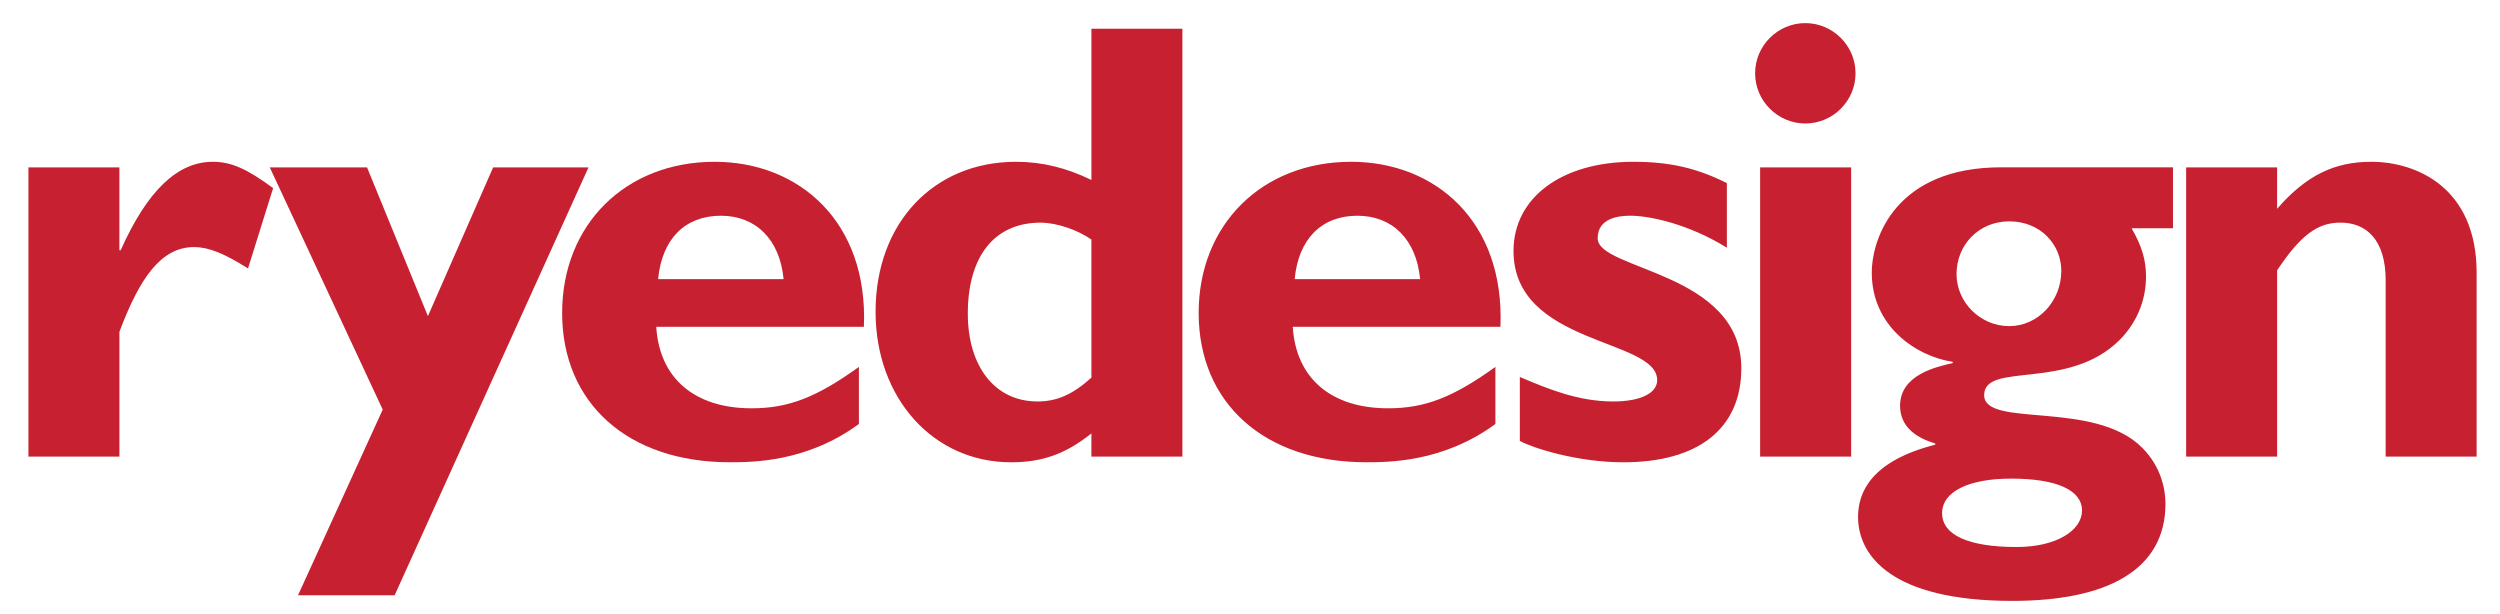
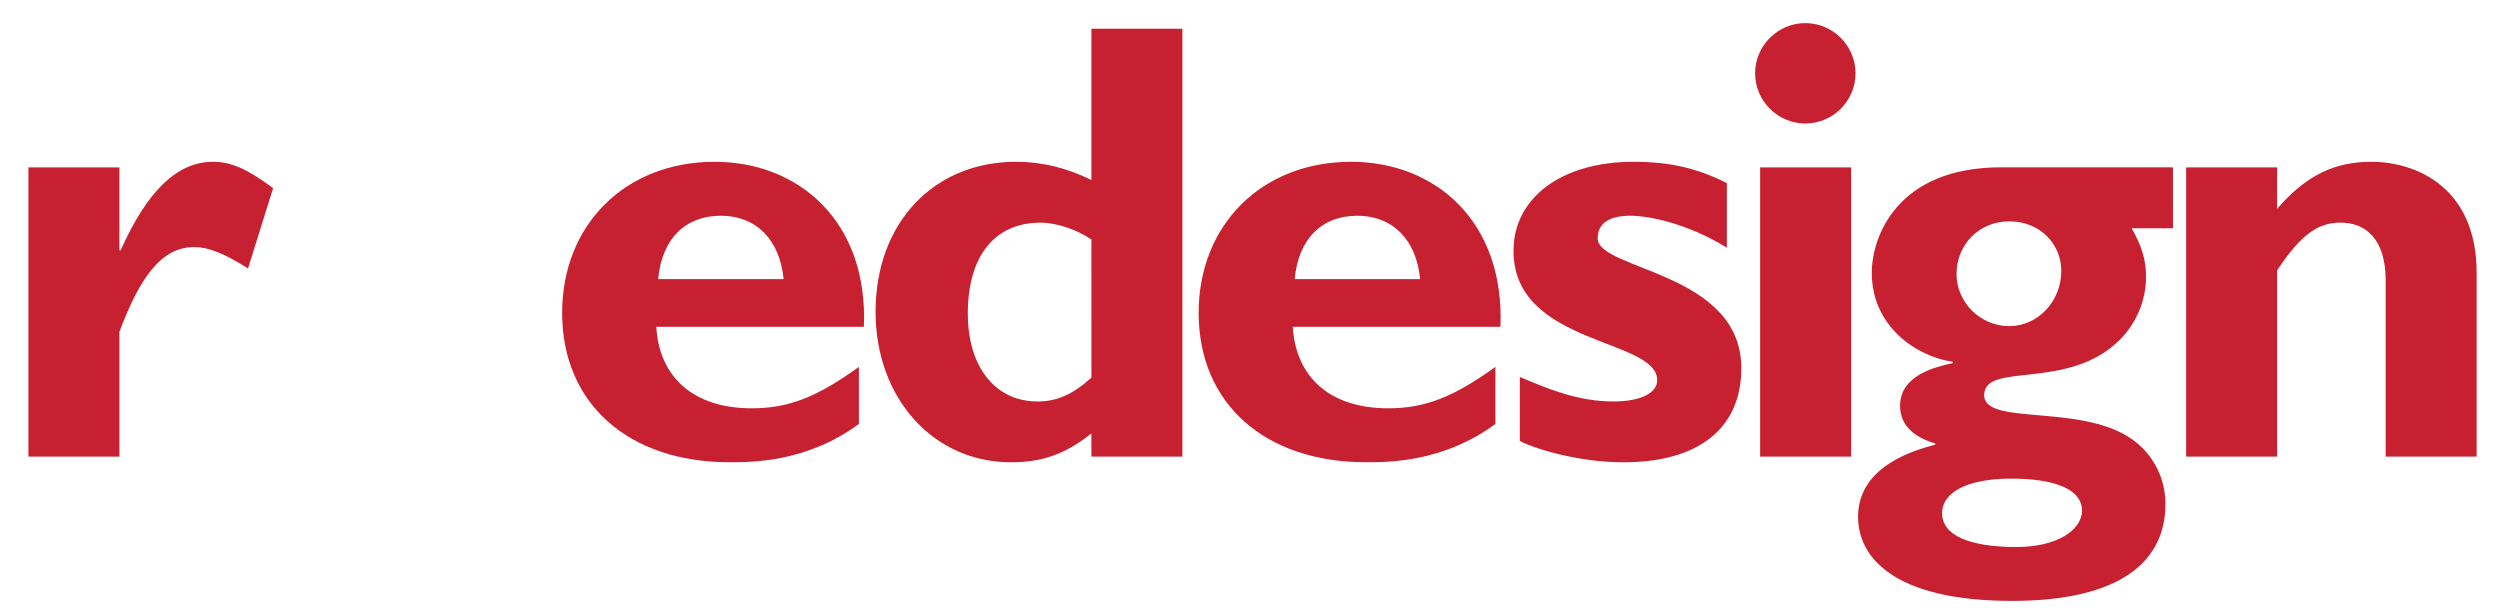
<svg xmlns="http://www.w3.org/2000/svg" version="1.1" id="Layer_1" x="0px" y="0px" width="108.167px" height="26.583px" viewBox="0 0 108.167 26.583" enable-background="new 0 0 108.167 26.583" xml:space="preserve">
  <g id="Layer_1_1_">
</g>
  <g id="Layer_2">
    <g>
      <g>
        <g>
          <g>
            <path fill="#C72030" d="M5.166,10.827H5.22C6.388,8.221,7.69,7,9.211,7c0.787,0,1.466,0.298,2.606,1.14l-1.086,3.475       C9.7,10.962,9.021,10.69,8.397,10.69c-1.438,0-2.361,1.358-3.23,3.664v5.402H1.23V7.244h3.936V10.827z" />
          </g>
        </g>
      </g>
    </g>
    <g>
      <g>
        <g>
          <g>
-             <path fill="#C72030" d="M17.075,25.754h-4.18l3.664-8.032L11.673,7.244h4.208l2.633,6.434l2.822-6.434h4.126L17.075,25.754z" />
-           </g>
+             </g>
        </g>
        <g>
          <g>
-             <path fill="#C72030" d="M37.162,18.344C34.909,20,32.547,20,31.57,20c-4.398,0-7.248-2.551-7.248-6.46       c0-3.826,2.742-6.54,6.596-6.54c3.638,0,6.65,2.578,6.46,7.139h-8.984c0.135,2.227,1.656,3.527,4.125,3.527       c1.574,0,2.796-0.461,4.642-1.791L37.162,18.344L37.162,18.344z M33.904,12.076c-0.163-1.711-1.195-2.742-2.714-2.742       c-1.548,0-2.552,1.004-2.715,2.742H33.904z" />
+             <path fill="#C72030" d="M37.162,18.344C34.909,20,32.547,20,31.57,20c-4.398,0-7.248-2.551-7.248-6.46       c0-3.826,2.742-6.54,6.596-6.54c3.638,0,6.65,2.578,6.46,7.139h-8.984c0.135,2.227,1.656,3.527,4.125,3.527       c1.574,0,2.796-0.461,4.642-1.791L37.162,18.344L37.162,18.344M33.904,12.076c-0.163-1.711-1.195-2.742-2.714-2.742       c-1.548,0-2.552,1.004-2.715,2.742H33.904z" />
          </g>
        </g>
      </g>
    </g>
    <path fill="#C72030" d="M51.158,19.756h-3.937v-1.004c-1.113,0.896-2.145,1.25-3.474,1.25c-3.366,0-5.864-2.77-5.864-6.517   C37.884,9.659,40.381,7,43.965,7c1.14,0,2.198,0.271,3.257,0.787V1.244h3.936V19.756L51.158,19.756z M47.221,10.365   c-0.57-0.407-1.493-0.732-2.199-0.732c-1.982,0-3.148,1.439-3.148,3.936c0,2.28,1.167,3.801,3.014,3.801   c0.841,0,1.52-0.297,2.334-1.031L47.221,10.365L47.221,10.365z M64.701,18.344C62.449,20,60.087,20,59.11,20   c-4.397,0-7.248-2.551-7.248-6.46C51.863,9.714,54.605,7,58.46,7c3.638,0,6.648,2.578,6.459,7.139h-8.985   c0.136,2.227,1.657,3.527,4.126,3.527c1.572,0,2.795-0.461,4.641-1.791V18.344z M61.444,12.076   c-0.161-1.711-1.194-2.742-2.715-2.742c-1.546,0-2.551,1.004-2.713,2.742H61.444z M74.718,10.718   c-1.711-1.059-3.395-1.385-4.18-1.385c-0.517,0-1.412,0.108-1.412,0.978c0,1.384,6.215,1.439,6.215,5.619   c0,2.605-1.846,4.072-5.104,4.072c-2.009,0-3.936-0.625-4.479-0.924V16.31c1.275,0.543,2.552,1.06,4.044,1.06   c1.167,0,1.899-0.354,1.899-0.922c0-1.82-6.216-1.494-6.216-5.594C65.487,8.547,67.578,7,70.671,7c1.576,0,2.744,0.271,4.045,0.922   v2.796H74.718z M80.283,3.172c0,1.194-0.979,2.171-2.173,2.171s-2.172-0.978-2.172-2.171C75.938,1.978,76.916,1,78.11,1   S80.283,1.978,80.283,3.172z M80.093,19.756h-3.938V7.244h3.938V19.756L80.093,19.756z M94.018,9.876h-1.791   c0.435,0.76,0.624,1.357,0.624,2.09c0,1.112-0.462,2.062-1.141,2.742c-2.227,2.227-5.862,0.922-5.862,2.389   c0,1.439,4.776,0.189,6.841,2.279c0.812,0.813,1.004,1.791,1.004,2.416c0,2.903-2.579,4.207-6.624,4.207   c-5.266,0-6.677-1.981-6.677-3.638c0-1.06,0.57-2.416,3.339-3.12v-0.056c-0.842-0.244-1.521-0.731-1.521-1.629   c0-1.329,1.545-1.683,2.279-1.847v-0.053c-1.602-0.244-3.503-1.549-3.503-3.855c0-1.547,1.087-4.562,5.593-4.562h7.438   L94.018,9.876L94.018,9.876z M87.014,20.708c-1.847,0-2.985,0.569-2.985,1.494c0,0.948,1.141,1.465,3.229,1.465   c1.738,0,2.824-0.732,2.824-1.574C90.082,21.195,88.968,20.708,87.014,20.708z M86.932,14.111c1.25,0,2.254-1.086,2.254-2.389   c0-1.141-0.896-2.145-2.254-2.145c-1.302,0-2.279,1.004-2.279,2.28C84.652,13.08,85.684,14.111,86.932,14.111z M98.522,9.035   C99.772,7.596,100.994,7,102.595,7c1.953,0,4.561,1.112,4.561,4.805v7.951h-3.936V12.13c0-1.765-0.842-2.498-1.955-2.498   c-0.977,0-1.71,0.516-2.741,2.063v8.062h-3.937V7.244h3.937L98.522,9.035L98.522,9.035z" />
  </g>
</svg>